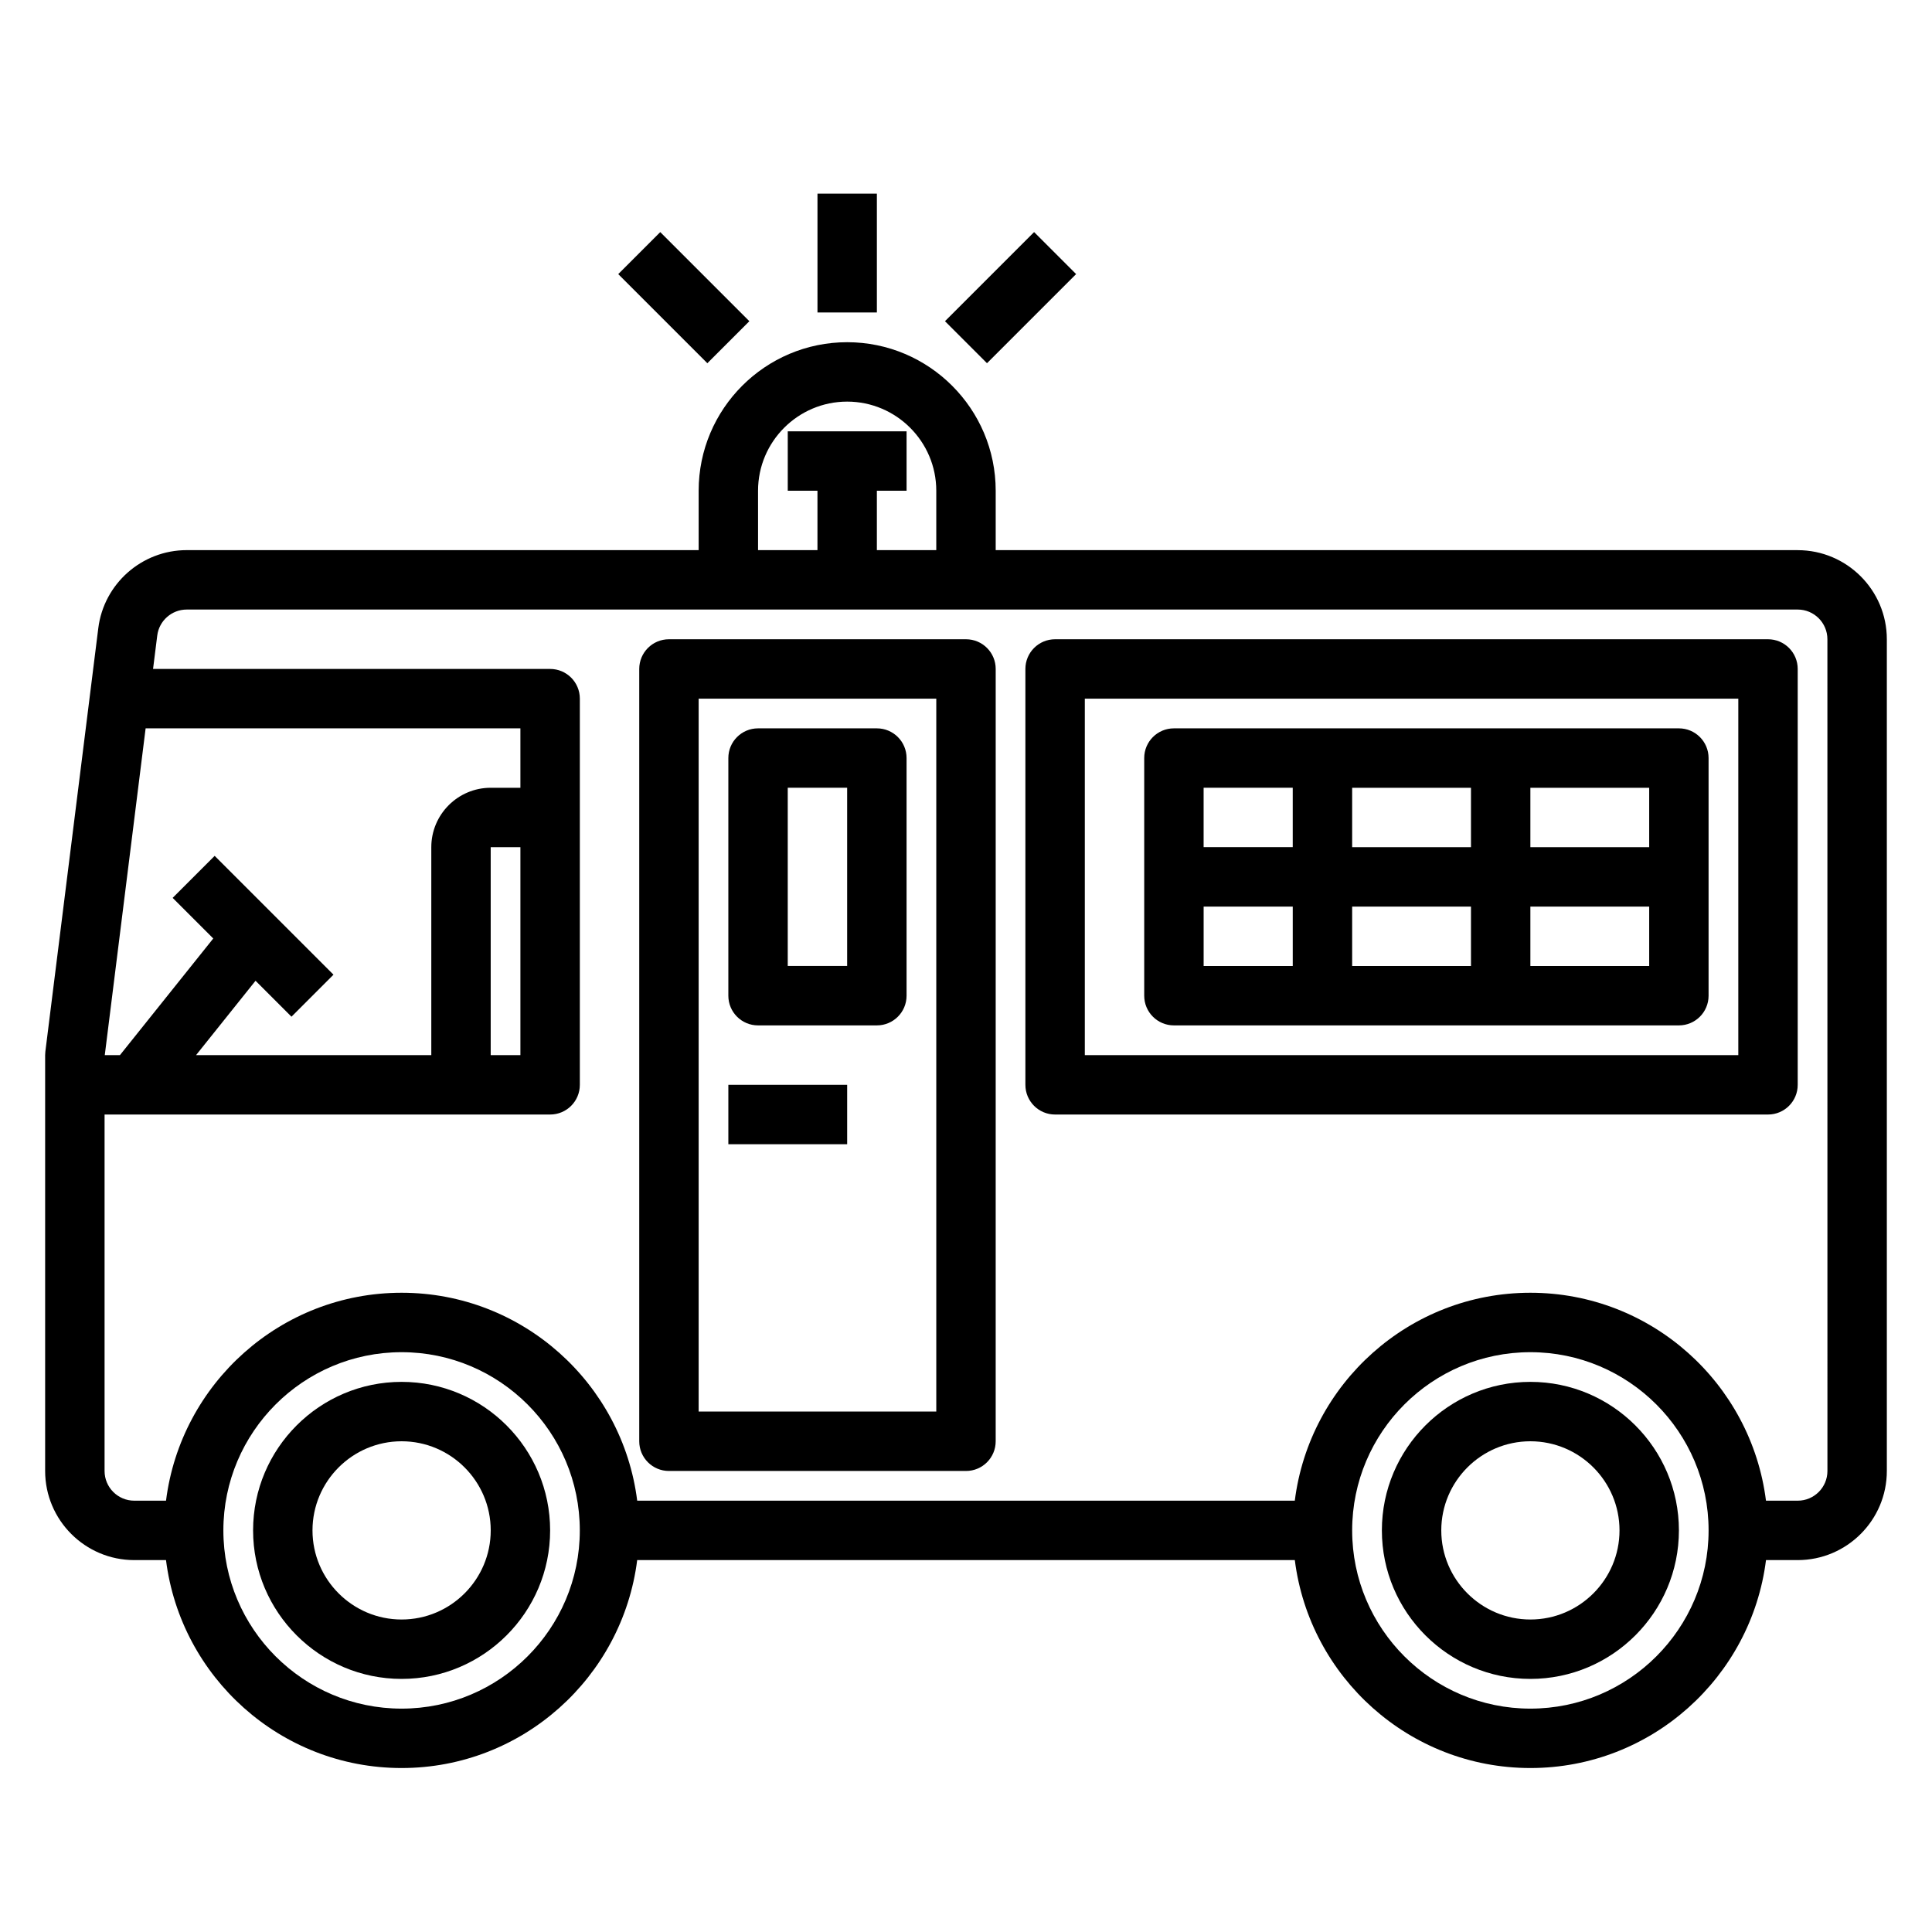
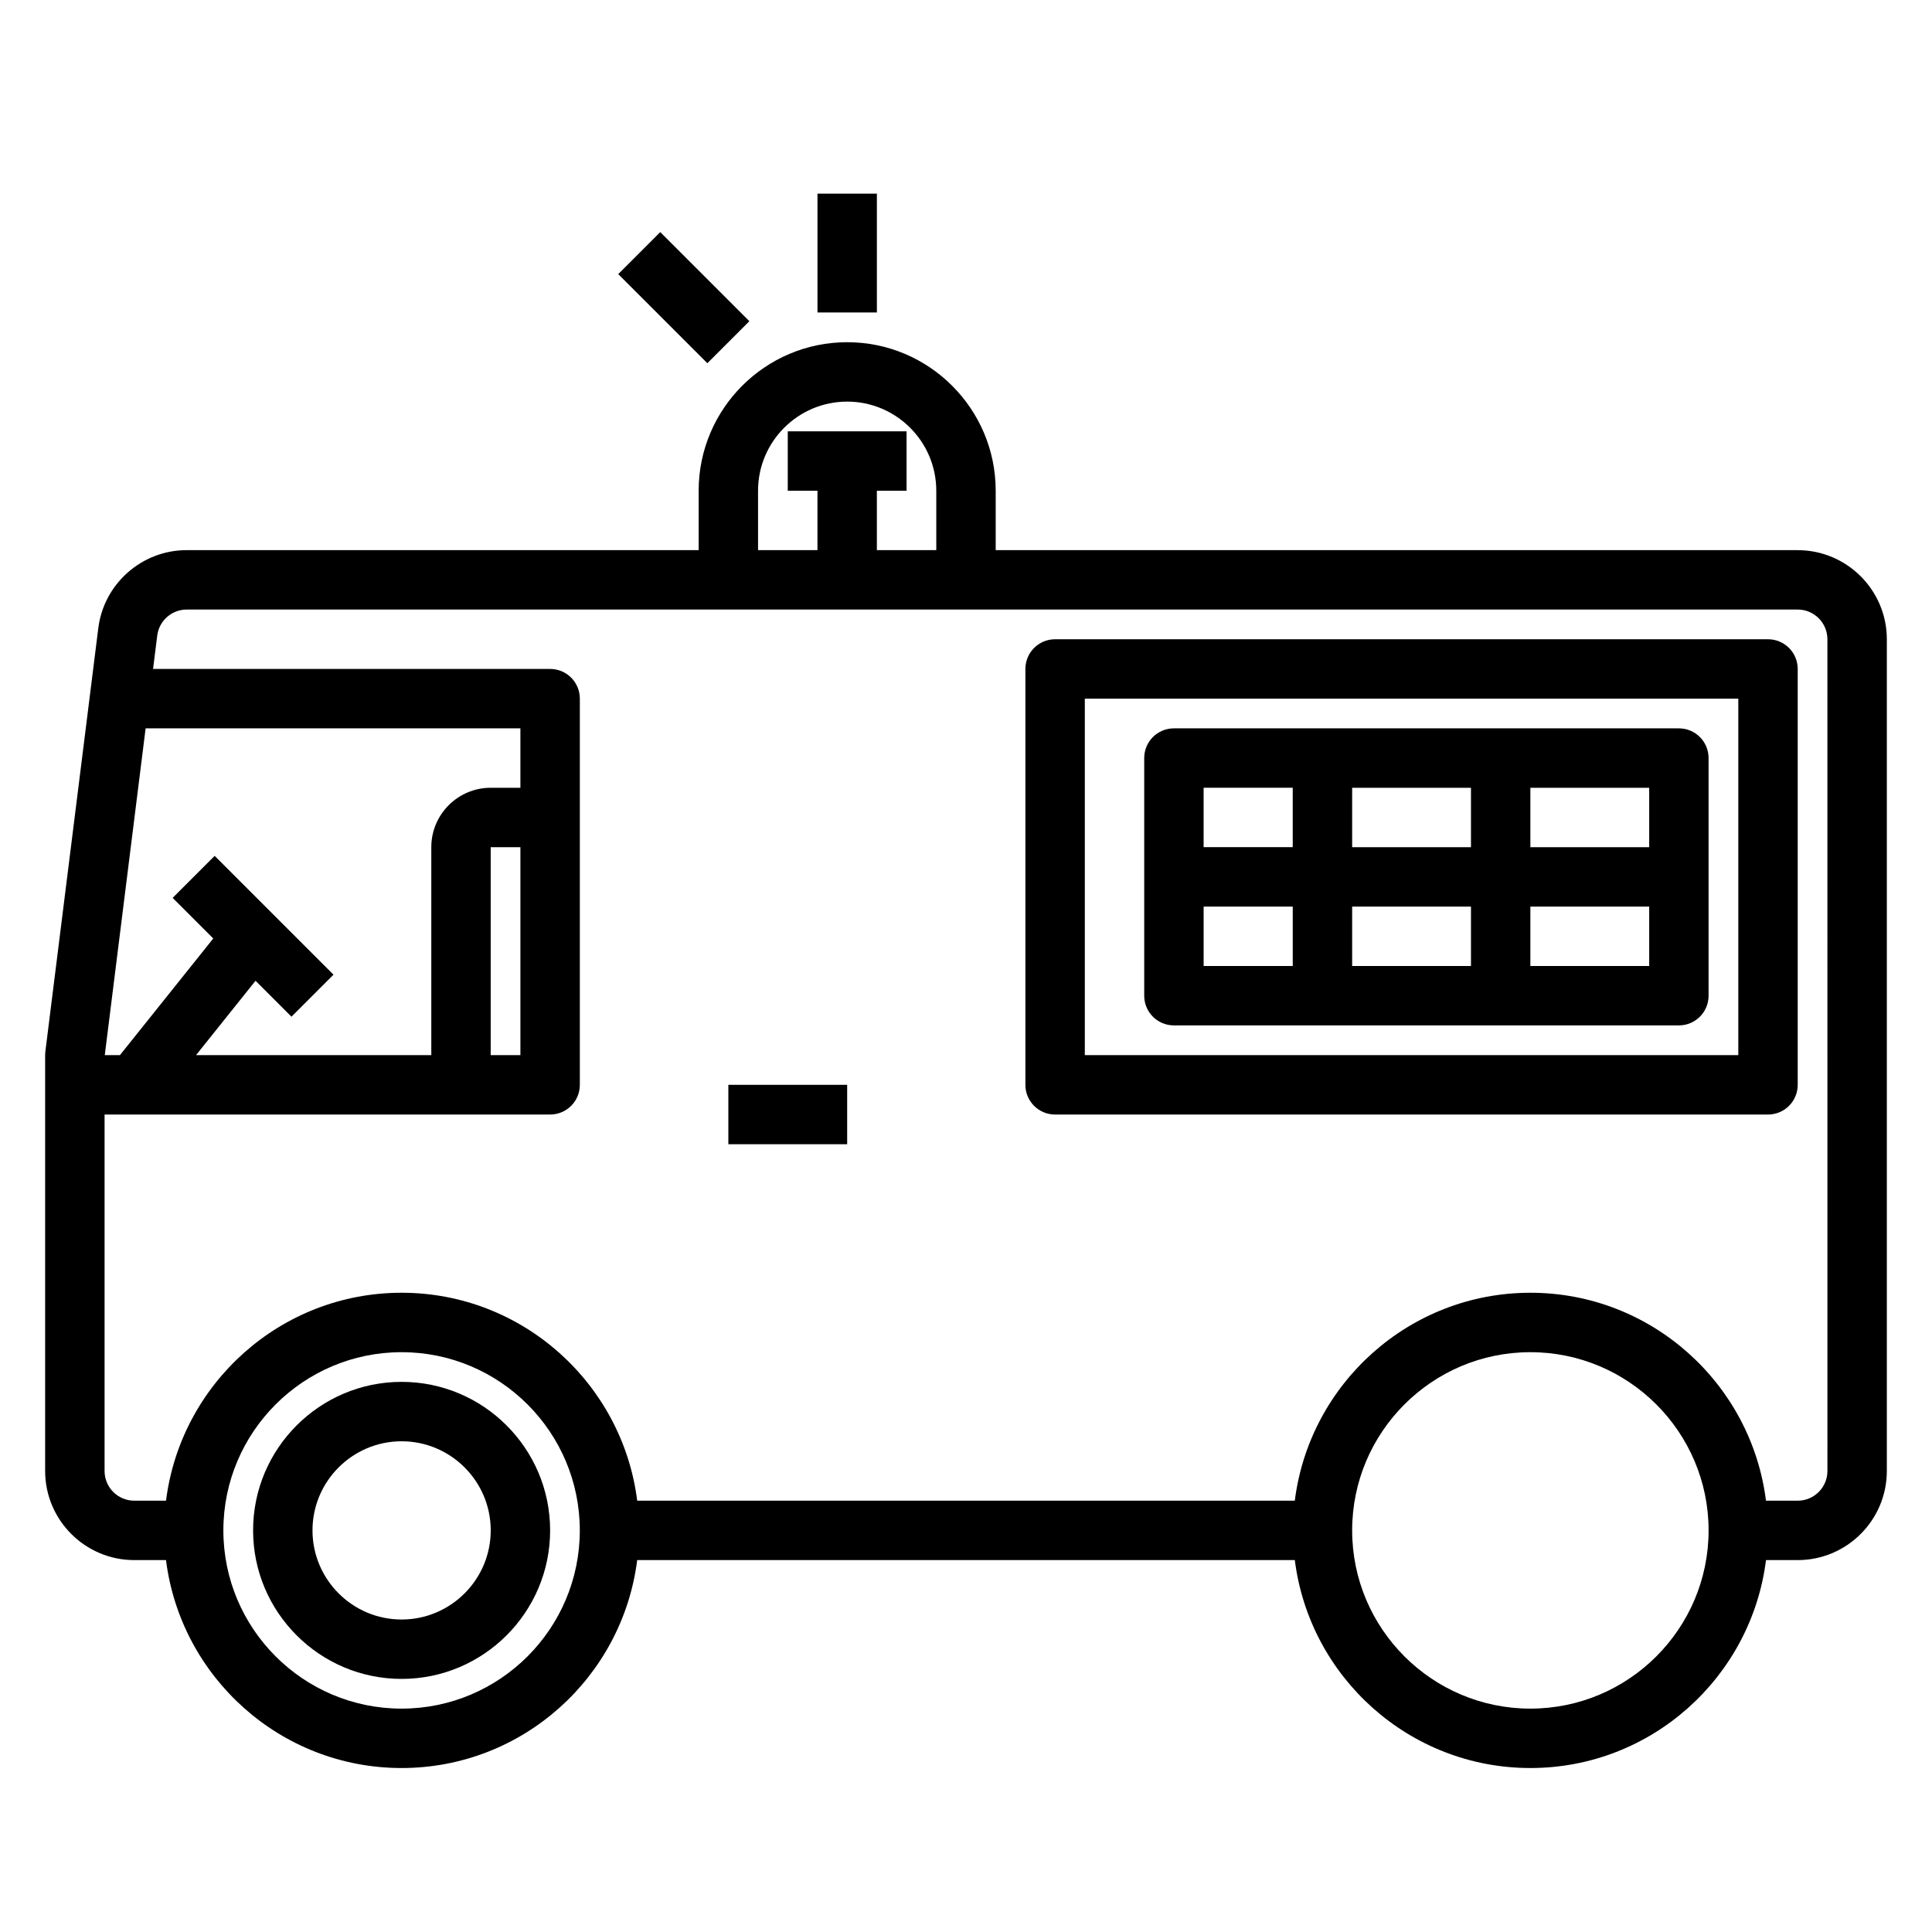
<svg xmlns="http://www.w3.org/2000/svg" fill="#000000" width="800px" height="800px" version="1.1" viewBox="144 144 512 512">
  <g>
    <path d="m620.41 289.79h-212.54v-15.742c0-21.703-17.656-39.359-39.359-39.359s-39.359 17.656-39.359 39.359v15.742h-135.67c-11.887 0-21.965 8.895-23.434 20.688l-14.023 112.16c-0.039 0.324-0.062 0.656-0.062 0.977v110.21c0 13.02 10.598 23.617 23.617 23.617h8.414c3.898 31.016 30.379 55.105 62.434 55.105 32.055 0 58.535-24.09 62.434-55.105h174.28c3.898 31.016 30.379 55.105 62.434 55.105 32.055 0 58.535-24.09 62.434-55.105h8.406c13.02 0 23.617-10.598 23.617-23.617v-220.41c0-13.02-10.598-23.617-23.617-23.617zm-275.52-15.742c0-13.02 10.598-23.617 23.617-23.617s23.617 10.598 23.617 23.617v15.742h-15.742v-15.742h7.871v-15.742h-31.488v15.742h7.871v15.742h-15.742zm-62.977 78.719h-7.871c-8.684 0-15.742 7.062-15.742 15.742v55.105h-62.34l15.762-19.703 9.523 9.523 11.133-11.133-31.488-31.488-11.133 11.133 10.762 10.762-24.727 30.906h-4.023l10.824-86.594 99.32 0.004zm0 15.746v55.105h-7.871v-55.105zm-31.488 228.29c-26.047 0-47.23-21.184-47.23-47.23 0-26.047 21.184-47.23 47.23-47.23 26.047 0 47.23 21.184 47.23 47.23 0.004 26.047-21.18 47.23-47.23 47.23zm299.14 0c-26.047 0-47.23-21.184-47.23-47.23 0-26.047 21.184-47.23 47.23-47.23s47.23 21.184 47.23 47.23c0.004 26.047-21.18 47.23-47.23 47.23zm78.723-62.977c0 4.344-3.527 7.871-7.871 7.871h-8.414c-3.898-31.016-30.379-55.105-62.434-55.105-32.055 0-58.535 24.09-62.434 55.105h-174.27c-3.898-31.016-30.379-55.105-62.434-55.105-32.055 0-58.535 24.09-62.434 55.105h-8.414c-4.344 0-7.871-3.527-7.871-7.871v-94.465h118.08c4.352 0 7.871-3.519 7.871-7.871v-102.34c0-4.352-3.519-7.871-7.871-7.871h-105.23l1.109-8.848c0.488-3.926 3.848-6.894 7.809-6.894h426.93c4.344 0 7.871 3.527 7.871 7.871z" />
-     <path d="m549.57 510.21c-21.703 0-39.359 17.656-39.359 39.359s17.656 39.359 39.359 39.359 39.359-17.656 39.359-39.359-17.656-39.359-39.359-39.359zm0 62.977c-13.02 0-23.617-10.598-23.617-23.617 0-13.02 10.598-23.617 23.617-23.617 13.02 0 23.617 10.598 23.617 23.617 0 13.02-10.598 23.617-23.617 23.617z" />
    <path d="m250.43 510.21c-21.703 0-39.359 17.656-39.359 39.359s17.656 39.359 39.359 39.359c21.703 0 39.359-17.656 39.359-39.359s-17.656-39.359-39.359-39.359zm0 62.977c-13.02 0-23.617-10.598-23.617-23.617 0-13.02 10.598-23.617 23.617-23.617 13.02 0 23.617 10.598 23.617 23.617 0 13.02-10.598 23.617-23.617 23.617z" />
-     <path d="m400 313.41h-78.723c-4.352 0-7.871 3.519-7.871 7.871v204.67c0 4.352 3.519 7.871 7.871 7.871h78.719c4.352 0 7.871-3.519 7.871-7.871l0.004-204.67c0-4.352-3.519-7.871-7.871-7.871zm-7.875 204.67h-62.977v-188.93h62.977z" />
    <path d="m337.02 431.49h31.488v15.742h-31.488z" />
-     <path d="m344.89 415.74h31.488c4.352 0 7.871-3.519 7.871-7.871v-62.977c0-4.352-3.519-7.871-7.871-7.871h-31.488c-4.352 0-7.871 3.519-7.871 7.871v62.977c0 4.352 3.519 7.871 7.871 7.871zm7.871-62.977h15.742v47.23h-15.742z" />
    <path d="m612.54 313.41h-188.93c-4.352 0-7.871 3.519-7.871 7.871v110.21c0 4.352 3.519 7.871 7.871 7.871h188.93c4.352 0 7.871-3.519 7.871-7.871v-110.21c0-4.352-3.519-7.871-7.871-7.871zm-7.871 110.21h-173.18v-94.465h173.18z" />
    <path d="m455.1 415.74h133.82c4.352 0 7.871-3.519 7.871-7.871v-62.977c0-4.352-3.519-7.871-7.871-7.871h-133.82c-4.352 0-7.871 3.519-7.871 7.871v62.977c0 4.352 3.519 7.871 7.871 7.871zm7.875-31.488h23.617v15.742h-23.617zm70.848 0v15.742h-31.488v-15.742zm-31.488-15.742v-15.742h31.488v15.742zm47.23 31.488v-15.742h31.488v15.742zm31.488-31.488h-31.488v-15.742h31.488zm-94.465-15.746v15.742h-23.617v-15.742z" />
    <path d="m360.64 195.32h15.742v31.488h-15.742z" />
    <path d="m307.84 216.64 11.133-11.133 23.617 23.617-11.133 11.133z" />
-     <path d="m394.43 229.12 23.617-23.617 11.133 11.133-23.617 23.617z" />
  </g>
</svg>